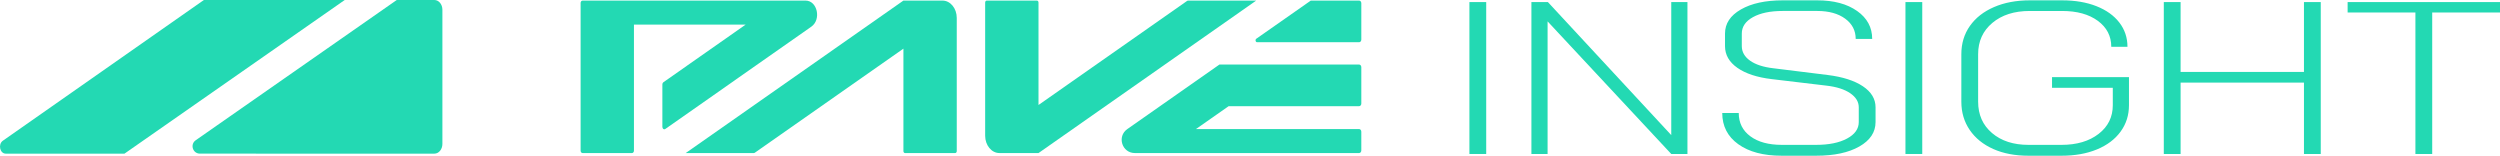
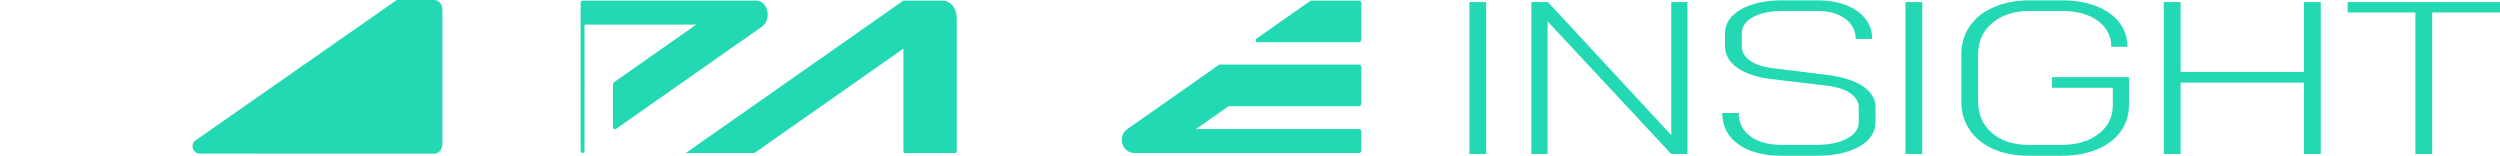
<svg xmlns="http://www.w3.org/2000/svg" id="Layer_1" viewBox="0 0 4191.86 261.1">
  <defs>
    <style>.cls-1{fill:#23d9b3;stroke-width:0px;}</style>
  </defs>
  <path class="cls-1" d="m2278.93.99h-81.08s-91.32,63.92-91.32,63.92c-2.3,1.61-1.36,5.88,1.3,5.88h171.11c2.01,0,3.64-1.97,3.64-4.41V5.4c0-2.44-1.63-4.41-3.64-4.41Z" />
  <path class="cls-1" d="m2278.93,108.22h-234.26l-154.46,108.2c-17.7,12.4-8.93,40.21,12.68,40.21h376.03c2.01,0,3.64-1.97,3.64-4.41v-31.4c0-2.44-1.63-4.41-3.64-4.41h-273.63l54.82-38.39h218.82c2.01,0,3.64-1.97,3.64-4.41v-60.98c0-2.44-1.63-4.41-3.64-4.41Z" />
  <path class="cls-1" d="m1580.33.99h-65.56l-364.99,255.64h0s114.35,0,114.35,0c.47,0,.93-.15,1.34-.43l249.33-174.63v171.83c0,1.79,1.2,3.24,2.67,3.24h84.09c1.48,0,2.67-1.45,2.67-3.24V30c0-16.02-10.71-29.01-23.91-29.01Z" />
-   <path class="cls-1" d="m1675.78,256.63h65.56L2106.32.99h0s-114.35,0-114.35,0c-.47,0-.93.15-1.34.43l-249.33,174.63V4.23c0-1.79-1.2-3.24-2.67-3.24h-84.09c-1.48,0-2.67,1.45-2.67,3.24v223.39c0,16.02,10.71,29.01,23.91,29.01Z" />
-   <path class="cls-1" d="m1350.75.99h-373.92c-1.82,0-3.29,1.79-3.29,4v247.65c0,2.21,1.48,4,3.29,4h82.85c1.82,0,3.29-1.79,3.29-4V41.21h187.36l-98.91,69.28c-.08.06-.14.14-.22.2l-38.94,27.27c-1.01.71-1.64,2.02-1.64,3.44v71.43c0,3.06,2.73,4.97,4.91,3.44l116.71-81.75-.02-.04,128.17-89.77c17.11-11.99,10.1-43.72-9.66-43.72Z" />
+   <path class="cls-1" d="m1350.75.99h-373.92c-1.82,0-3.29,1.79-3.29,4v247.65c0,2.21,1.48,4,3.29,4c1.82,0,3.29-1.79,3.29-4V41.21h187.36l-98.91,69.28c-.08.06-.14.14-.22.2l-38.94,27.27c-1.01.71-1.64,2.02-1.64,3.44v71.43c0,3.06,2.73,4.97,4.91,3.44l116.71-81.75-.02-.04,128.17-89.77c17.11-11.99,10.1-43.72-9.66-43.72Z" />
  <path class="cls-1" d="m2463.83,3.48h28.16v254.71h-28.16V3.48Z" />
  <path class="cls-1" d="m2567.77,3.48h27.65l206.85,223.05V3.48h27.15v254.71h-27.15l-207.36-222.33v222.33h-27.13V3.48Z" />
  <path class="cls-1" d="m2914.65,241.82c-17.92-12.85-26.88-30.32-26.88-52.4h27.65c0,16.5,6.49,29.54,19.47,39.11,12.96,9.59,30.54,14.37,52.73,14.37h57.36c21.5,0,38.81-3.5,51.96-10.54,13.14-7.04,19.72-16.26,19.72-27.66v-24.74c0-9.23-4.78-17.11-14.34-23.66-9.57-6.55-22.88-10.79-39.94-12.73l-91.65-10.91c-24.58-2.91-43.78-9.23-57.61-18.92-13.82-9.71-20.73-21.83-20.73-36.39v-21.11c0-16.73,8.87-30.2,26.63-40.39,17.73-10.18,41.13-15.28,70.15-15.28h57.86c27.65,0,49.91,5.94,66.82,17.83,16.89,11.88,25.33,27.54,25.33,46.94h-27.65c0-14.07-5.88-25.41-17.65-34.03-11.79-8.6-27.4-12.92-46.85-12.92h-57.86c-20.83,0-37.47,3.46-49.93,10.37s-18.69,16.07-18.69,27.47v21.11c0,9.7,4.61,17.83,13.82,24.38,9.21,6.55,22.19,10.79,38.91,12.73l91.15,11.29c25.25,3.14,44.97,9.46,59.14,18.92,14.15,9.46,21.25,21.22,21.25,35.29v24.74c0,16.98-9.05,30.63-27.15,40.94-18.09,10.3-42.16,15.47-72.2,15.47h-58.36c-30.4,0-54.54-6.43-72.46-19.28Z" />
  <path class="cls-1" d="m3194.97,3.48h28.16v254.71h-28.16V3.48Z" />
  <path class="cls-1" d="m3342.18,249.83c-16.9-7.52-30.04-18.14-39.42-31.85-9.4-13.7-14.09-29.52-14.09-47.47v-79.69c0-17.95,4.78-33.71,14.34-47.3,9.55-13.59,23.05-24.14,40.45-31.67,17.4-7.51,37.37-11.27,59.91-11.27h54.28c21.83,0,41.03,3.27,57.59,9.82,16.56,6.55,29.35,15.72,38.4,27.47,9.04,11.77,13.57,25.29,13.57,40.58h-27.15c0-17.95-7.51-32.45-22.52-43.49-15.03-11.04-35-16.56-59.91-16.56h-54.28c-25.94,0-46.85,6.68-62.72,20.02-15.87,13.34-23.82,30.81-23.82,52.4v79.69c0,21.83,7.76,39.36,23.3,52.57,15.53,13.23,35.92,19.83,61.19,19.83h55.29c25.6,0,46.33-6.11,62.2-18.37,15.89-12.24,23.82-28.32,23.82-48.21v-29.1h-101.89v-17.84h129.02v46.94c0,16.73-4.69,31.54-14.07,44.39-9.4,12.85-22.61,22.8-39.69,29.84-17.06,7.04-36.86,10.56-59.39,10.56h-55.29c-22.53,0-42.24-3.75-59.14-11.27Z" />
  <path class="cls-1" d="m3628.14,3.48h28.16v117.17h206.85V3.48h28.16v254.71h-28.16v-119.72h-206.85v119.72h-28.16V3.48Z" />
  <path class="cls-1" d="m4050.03,20.94h-113.67V3.48h255.5v17.47h-113.67v237.25h-28.16V20.94Z" />
-   <path class="cls-1" d="m341.85,0L4.82,235.93c-8.49,5.94-5.02,21.69,4.79,21.69h199.12L578,.01h-236.15Z" />
  <path class="cls-1" d="m429.11,257.62h299.26c7.41,0,13.42-7.28,13.42-16.27V16.29c0-8.99-6.02-16.28-13.43-16.28h-63.11s-337.1,235.16-337.1,235.16c-9.9,6.9-5.01,22.44,7.06,22.44h93.91Z" />
</svg>